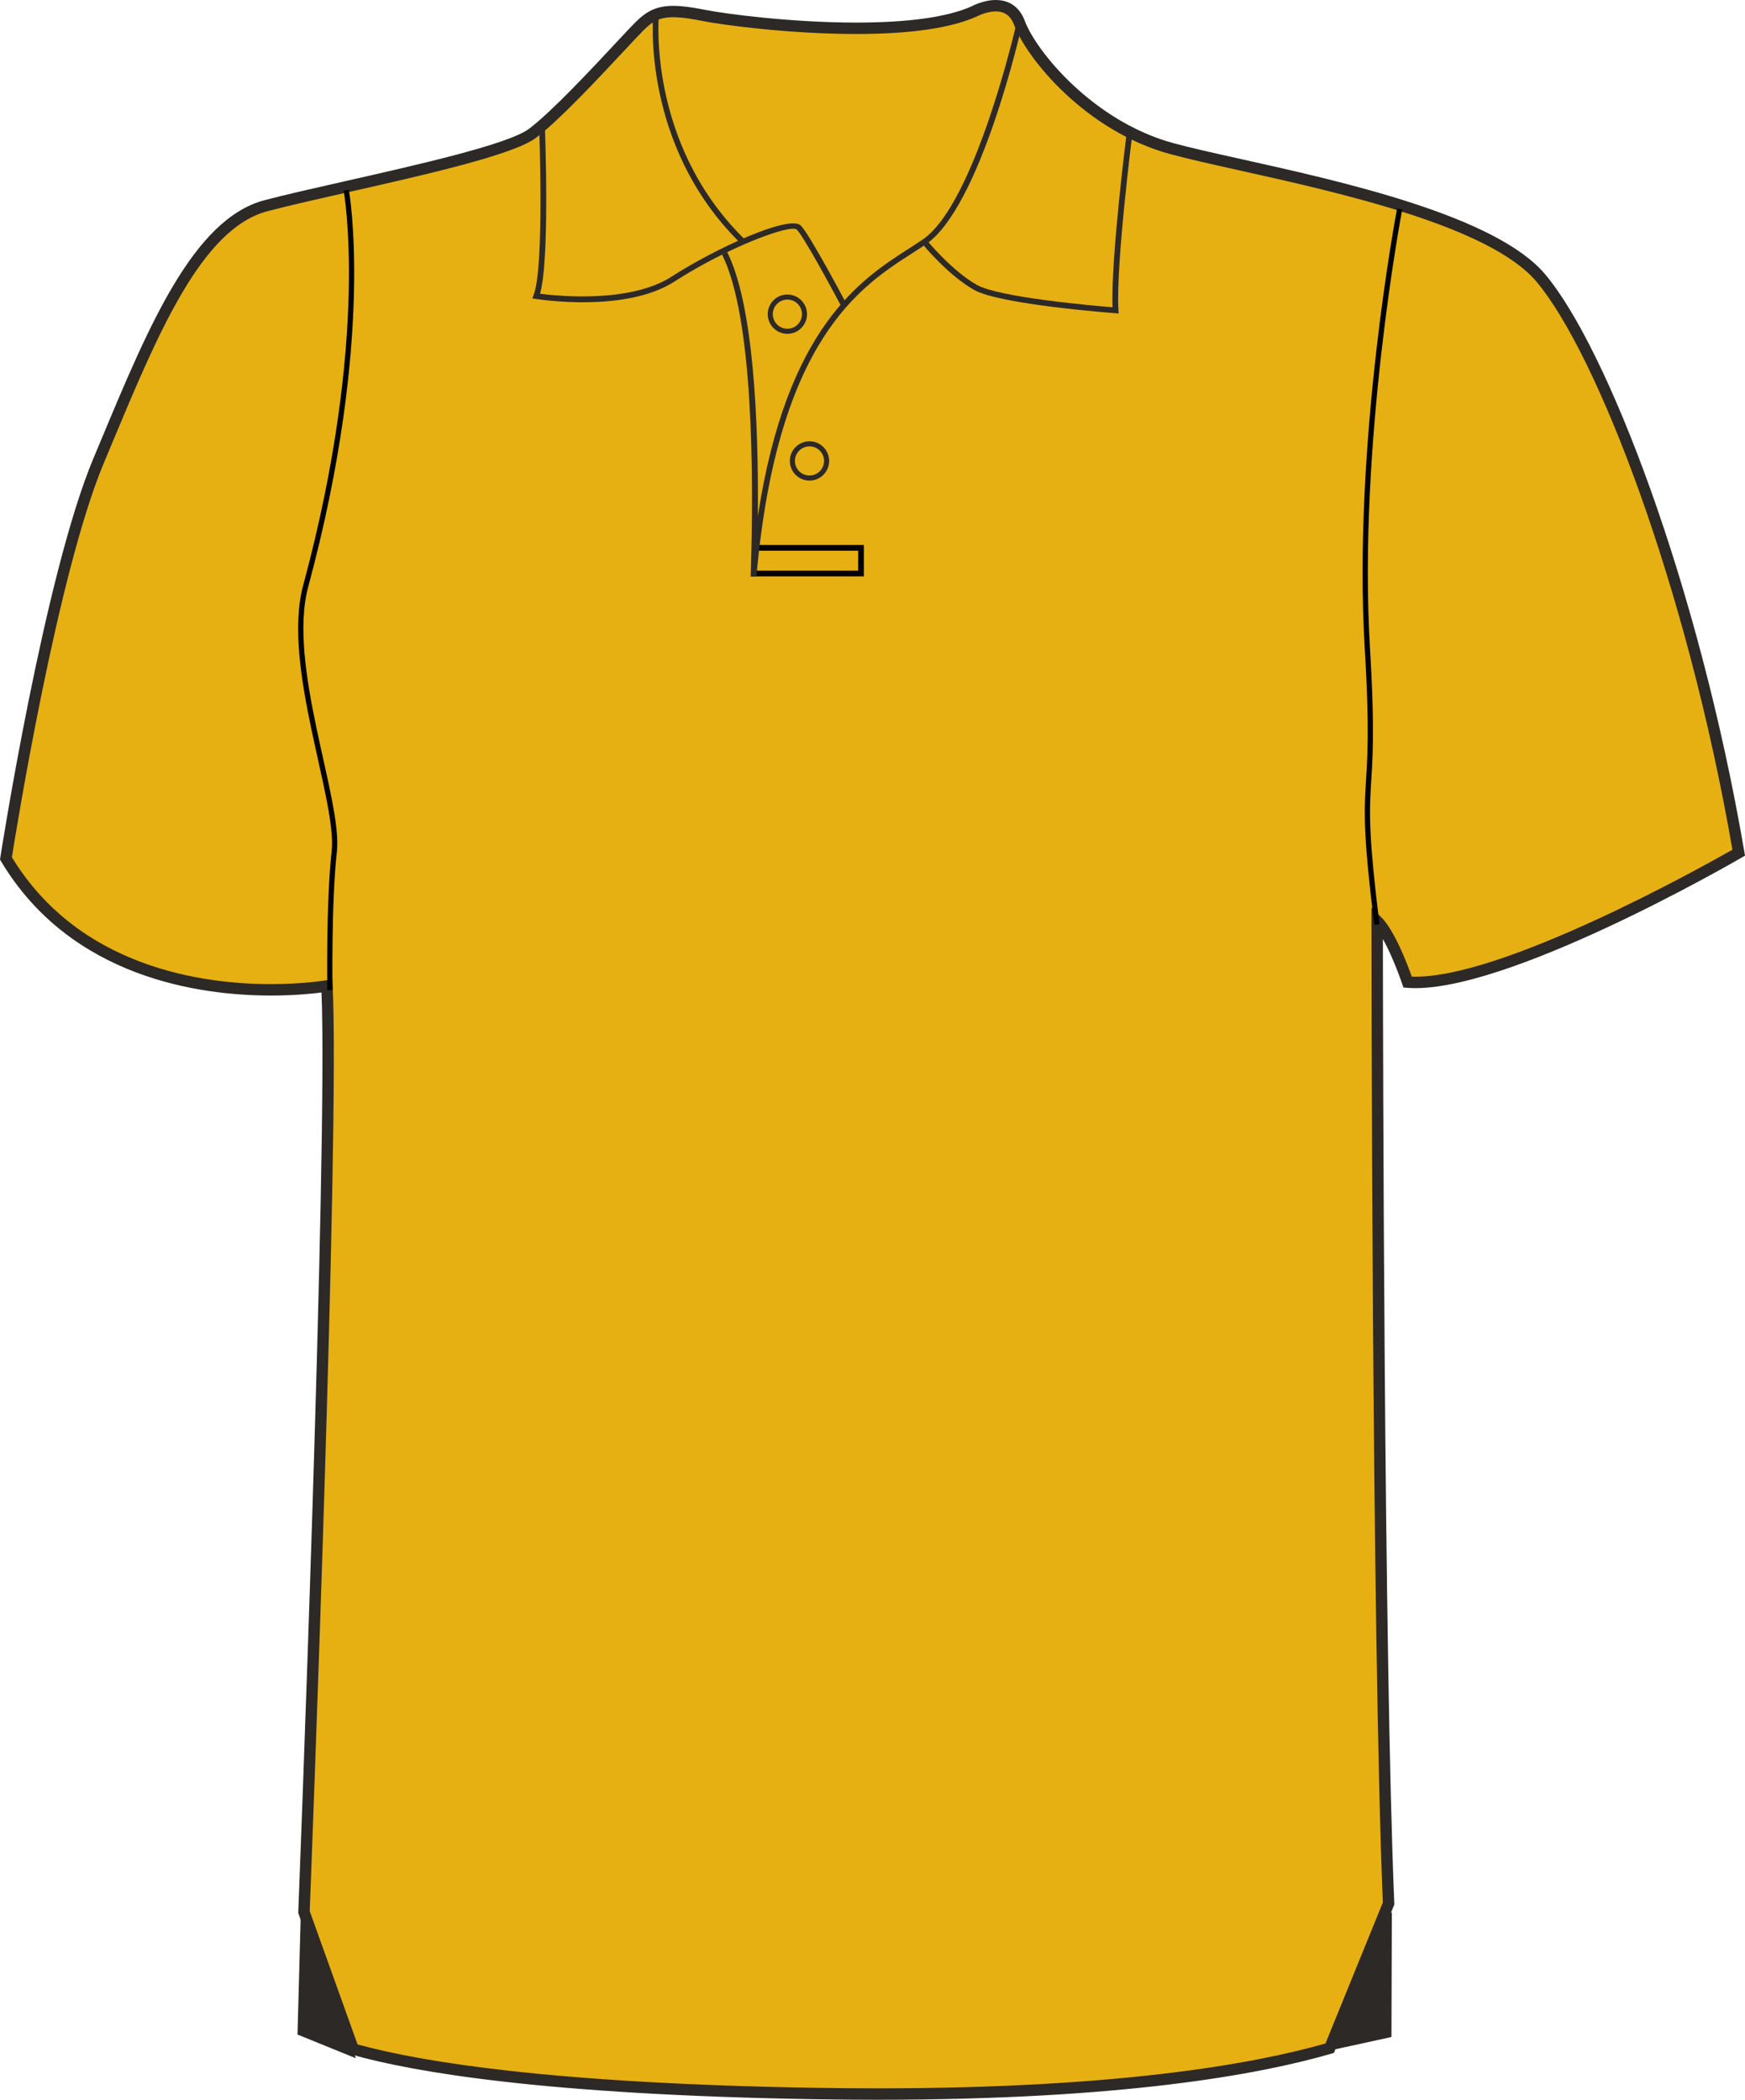
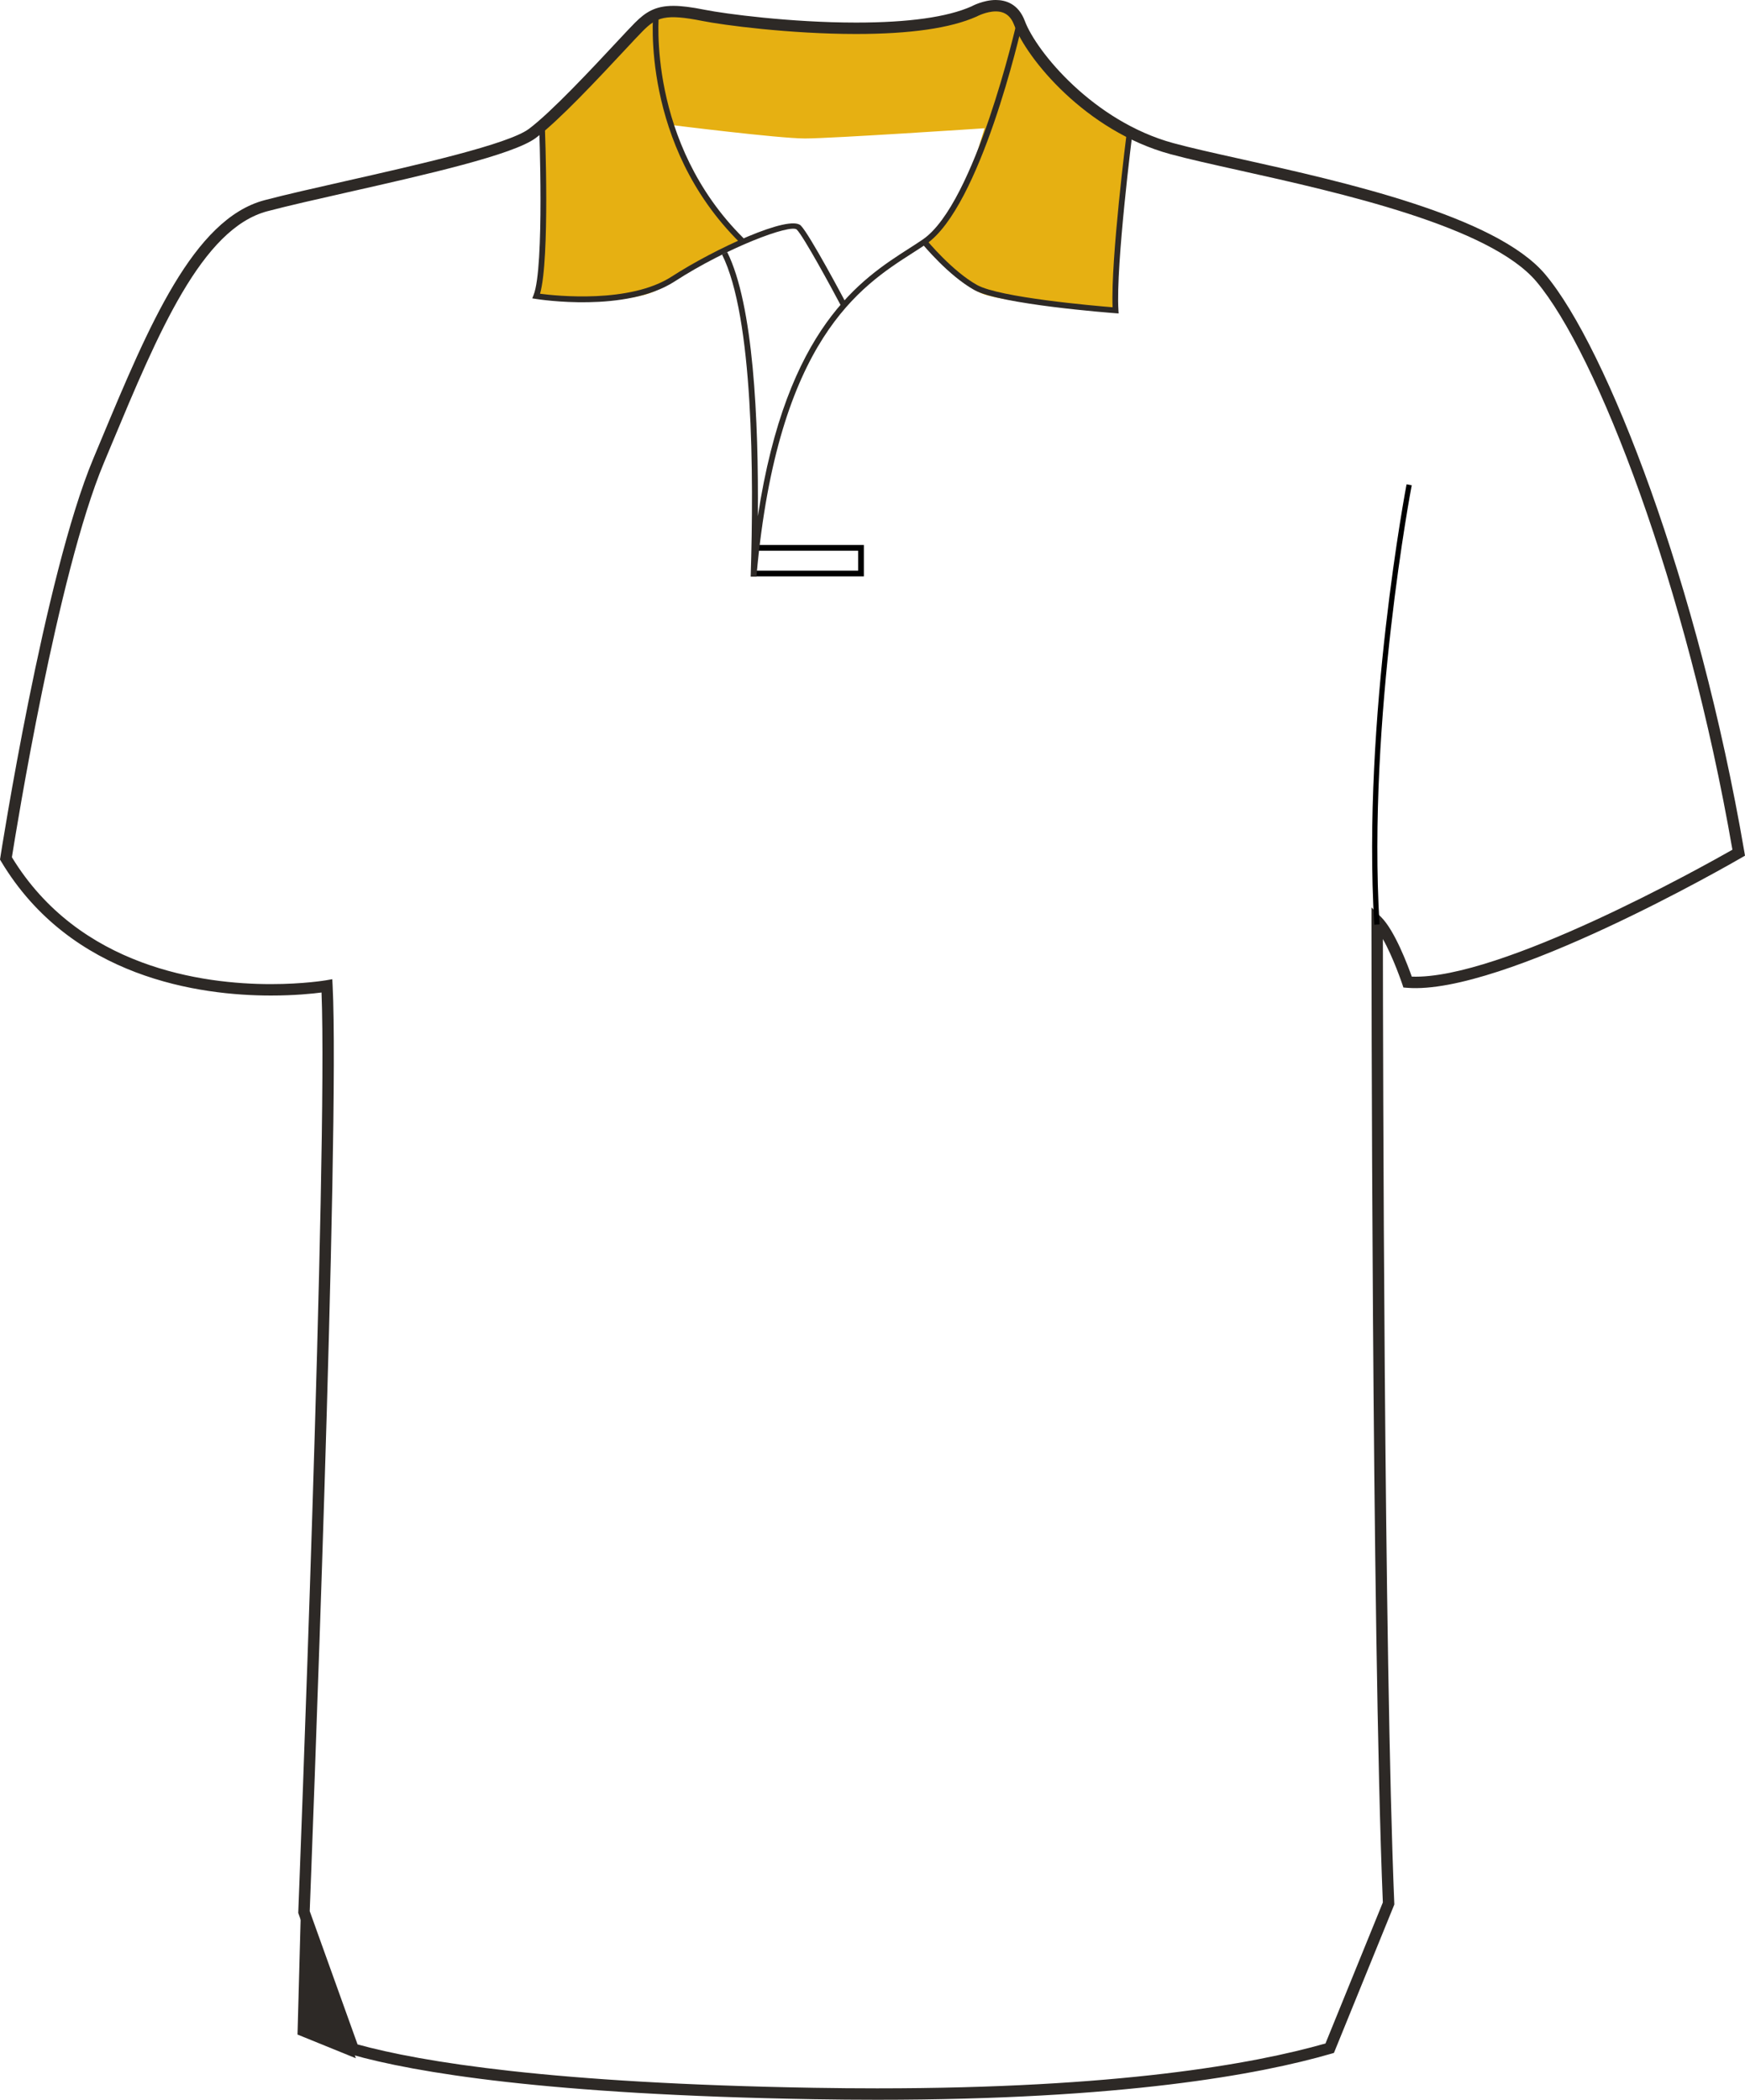
<svg xmlns="http://www.w3.org/2000/svg" preserveAspectRatio="xMidYMid meet" version="1.1" id="Layer_1" x="0px" y="0px" width="664.971px" height="800.004px" viewbox="0 0 664.971 800.004" enable-background="new 0 0 664.971 800.004" xml:space="preserve" class="svg0" style="height: 800px;">
  <g id="front">
    <g id="front">
      <g id="primary_4_" class="primary" fill="#e6b012" stroke="#e6b012" stroke-width="1px">
-         <path id="primary" fill="#e6b012" d="M124.586,374.521c0,0-87.071,13.237-122.318-48.59c0,0,16.462-106.569,35.313-151.522    c18.853-44.955,36.25-89.912,63.807-97.161c27.554-7.25,89.909-18.85,101.506-27.549c11.604-8.702,34.801-34.804,40.604-40.603    c5.803-5.801,10.15-7.255,24.648-4.353c14.501,2.902,76.855,10.154,102.961-1.448c0,0,13.052-7.251,17.399,4.35    c4.352,11.6,26.104,39.153,58.001,47.853c31.9,8.702,117.447,21.75,140.654,49.301c23.209,27.552,58.016,117.461,75.408,218.969    c0,0-89.91,52.201-126.152,49.301c0,0-5.811-17.399-11.605-23.201c0,0,0,316.417,4.351,420.827c0,0-46.396,28.711-218.956,25.811    c-172.562-2.896-195.767-25.229-195.767-25.229S127.486,431.082,124.586,374.521z" class="primary" stroke="#e6b012" stroke-width="1px" />
        <path id="primary_1_" fill="#e6b012" d="M250.086,5.697c0,0-0.872,27.415,7.396,47.866c8.271,20.451,25.673,38.728,25.673,38.728    s-21.757,9.574-31.767,16.971c-10.01,7.396-46.126,3.48-46.126,3.48s4.352-57.875,1.305-63.531    C206.57,49.211,243.991,9.178,250.086,5.697z" class="primary" stroke="#e6b012" stroke-width="1px" />
        <path id="primary_2_" fill="#e6b012" d="M390.199,12.225c0,0,16.537,28.284,40.473,38.728c0,0-6.525,52.218-6.098,67.447    c0,0-41.336-3.48-50.04-6.963c-8.705-3.483-22.188-18.276-22.188-18.276S366.7,79.67,371.926,61.394    c5.223-18.276,13.928-43.08,13.928-43.08S388.898,12.661,390.199,12.225z" class="primary" stroke="#e6b012" stroke-width="1px" />
        <path id="primary_3_" fill="#e6b012" d="M250.086,5.697c0,0,10.981-0.438,36.769,3.154c25.784,3.59,72.775,1.958,78.979-1.306    c6.198-3.264,17.946-7.506,21.214-0.653c3.266,6.854,0.979,8.159,0.979,8.159L375.625,48.34c0,0-58.742,3.917-68.859,3.917    S255.2,47.035,255.2,47.035S249.868,23.431,250.086,5.697z" class="primary" stroke="#e6b012" stroke-width="1px" />
      </g>
      <g id="secondary" class="secondary" fill="#2D2926" stroke="#2D2926" stroke-width="1px">
-         <polygon fill="#2D2926" points="529.887,728.697 506.821,780.699 529.74,775.693   " class="secondary" stroke="#2D2926" stroke-width="1px" />
        <polygon fill="#2D2926" points="115.189,726.521 134.77,783.309 113.884,774.824   " class="secondary" stroke="#2D2926" stroke-width="1px" />
      </g>
      <g id="outline">
        <path d="M334.243,800.004c-7.835,0-15.938-0.07-24.085-0.205c-101.89-1.713-152.034-10.188-176.161-16.998l-1.077-0.309    l-19.271-53.676l0.021-0.428c0.108-2.922,11.303-288.942,8.854-350.25c-3.436,0.45-10.289,1.16-19.275,1.16    c-26.987,0-76.236-6.643-102.844-51.133L0,327.497l0.119-0.775c0.166-1.068,16.723-107.351,35.456-152.033l2.983-7.141    c18.069-43.271,35.141-84.144,62.271-91.283c8.051-2.12,19.123-4.622,30.847-7.271c27.646-6.25,62.059-14.026,69.909-19.916    c8.549-6.413,23.958-22.924,33.163-32.788c3.2-3.428,5.729-6.139,7.202-7.614c4.082-4.081,7.781-6.442,14.646-6.442    c3.078,0,6.882,0.476,11.971,1.494c7.63,1.525,32.738,4.872,57.662,4.872c19.973,0,34.771-2.076,43.994-6.174    C370.234,2.411,374.62,0,379.459,0c3.688,0,8.604,1.387,11.077,7.997c4.396,11.703,26.146,38.227,56.537,46.52    c6.684,1.821,15.721,3.832,26.179,6.159c38.543,8.576,96.791,21.54,115.574,43.839c23.563,27.976,58.389,117.919,75.889,219.999    l0.256,1.489l-1.312,0.76c-3.598,2.091-91.059,52.502-127.426,49.59l-1.438-0.115l-0.451-1.365    c-0.047-0.13-3.393-10.065-7.363-17.104c0.039,42.567,0.428,273.411,4.34,367.356l0.023,0.475l-23.018,56.555l-1.016,0.297    C479.74,790.457,427.323,800.004,334.243,800.004z M136.256,778.914c24.283,6.686,74.056,14.854,173.979,16.533    c8.122,0.137,16.201,0.207,24.012,0.207c91.438,0,143.278-9.229,170.854-17.098l21.863-53.725    c-4.281-103.604-4.332-371.154-4.332-373.849v-5.25l3.715,3.71c5.16,5.162,10.104,18.302,11.646,22.651    c33.689,1.248,111.146-42.069,122.182-48.349c-17.455-100.731-51.6-189.037-74.67-216.434    C567.666,86.14,510.278,73.37,472.309,64.919c-10.515-2.339-19.595-4.36-26.374-6.208c-32.293-8.809-54.664-36.383-59.469-49.188    c-1.31-3.483-3.602-5.175-7.016-5.175c-3.655,0-7.262,1.945-7.298,1.963c-9.951,4.434-25.348,6.637-45.932,6.637    c-25.247,0-50.75-3.401-58.511-4.956c-14.135-2.825-17.501-1.428-22.688,3.757c-1.42,1.421-3.927,4.107-7.1,7.506    c-9.906,10.613-24.876,26.654-33.732,33.3c-8.598,6.448-42.049,14.009-71.562,20.678c-11.688,2.642-22.726,5.135-30.697,7.235    c-25.053,6.592-41.72,46.5-59.363,88.751l-2.985,7.146C21.893,218.555,6.077,316.84,4.534,326.603    c25.596,42.046,72.771,48.342,98.698,48.342c12.468,0,20.893-1.438,20.978-1.451l2.417-0.421l0.126,2.452    c2.815,55.028-8.229,339.805-8.729,352.61L136.256,778.914z" fill="#2D2926" stroke-width="2px" />
        <path d="M320.489,116.516c-3.812-7.2-14.272-26.456-16.855-29.037c-2.266-2.257-26.554,6.816-46.494,19.719    c-18.625,12.052-51.574,6.911-52.97,6.687l-1.342-0.217l0.503-1.261c4.215-10.538,2.119-64.265,2.102-64.808l2.172-0.086    c0.085,2.151,1.995,51.127-1.812,64.403c6.276,0.82,34.245,3.757,50.167-6.544c16.396-10.606,44.918-23.73,49.212-19.43    c3.342,3.34,16.681,28.488,17.242,29.559L320.489,116.516z" fill="#2D2926" stroke-width="2px" />
        <path d="M281.882,92.377c-37.72-37.324-32.997-86.852-32.945-87.348l2.162,0.227c-0.05,0.486-4.646,49.007,32.313,85.575    L281.882,92.377z" fill="#2D2926" stroke-width="2px" />
        <path d="M426.28,119.428l-1.247-0.094c-1.785-0.132-43.854-3.344-53.733-8.832c-9.854-5.478-19.481-17.17-19.892-17.666    l1.688-1.375c0.098,0.117,9.771,11.866,19.267,17.138c8.563,4.756,44.48,7.888,51.613,8.47c-0.731-18.311,5.25-65.432,5.51-67.474    l2.157,0.274c-0.066,0.51-6.503,51.213-5.437,68.312L426.28,119.428z" fill="#2D2926" stroke-width="2px" />
        <polygon points="329.193,219.6 286.207,219.6 286.207,217.425 327.018,217.425 327.018,209.813 286.78,209.813 286.78,207.638     329.193,207.638   " />
-         <path d="M308.477,183.106c-4.128,0-7.488-3.36-7.488-7.491c0-4.128,3.36-7.489,7.488-7.489c4.127,0,7.487,3.361,7.487,7.489    C315.962,179.746,312.604,183.106,308.477,183.106z M308.477,170.062c-3.062,0-5.554,2.491-5.554,5.553    c0,3.062,2.489,5.556,5.554,5.556c3.062,0,5.553-2.494,5.553-5.556C314.03,172.553,311.534,170.062,308.477,170.062z" fill="#2D2926" stroke-width="2px" />
-         <path d="M300.049,127.186c-4.13,0-7.488-3.361-7.488-7.491c0-4.128,3.36-7.488,7.488-7.488c4.127,0,7.481,3.36,7.481,7.488    C307.531,123.825,304.176,127.186,300.049,127.186z M300.049,114.141c-3.063,0-5.559,2.491-5.559,5.553    c0,3.065,2.489,5.556,5.559,5.556c3.062,0,5.554-2.494,5.554-5.556S303.111,114.141,300.049,114.141z" fill="#2D2926" stroke-width="2px" />
        <g>
          <path d="M387.445,8.525c-0.158,0.688-15.732,68.99-35.812,82.727c-1.575,1.079-3.288,2.175-5.11,3.344     c-18.331,11.746-46.714,29.935-57.73,102.091c0.316-36.698-1.68-80.637-11.693-100.676l-1.944,0.974     c11.891,23.772,12.158,83.792,10.905,122.697h2.24c0.011-0.319,0.021-0.627,0.032-0.947     c8.12-89.478,39.65-109.677,59.368-122.311c1.84-1.181,3.574-2.29,5.167-3.378c20.779-14.217,36.064-81.199,36.705-84.042     L387.445,8.525z" fill="#2D2926" stroke-width="2px" />
        </g>
-         <path fill="none" stroke="#000000" stroke-width="2px" stroke-miterlimit="10" d="M131.94,72.467    c0,0,10.294,55.46-15.442,150.805c-8.183,30.305,13.057,81.57,10.877,101.147c-2.179,19.576-1.65,52.805-1.65,52.805" />
-         <path fill="none" stroke="#000000" stroke-width="2px" stroke-miterlimit="10" d="M524.698,352.252    c-7.979-64.17,0.314-39.341-3.623-105.054c-4.717-78.669,12.289-167.552,12.289-167.552" />
+         <path fill="none" stroke="#000000" stroke-width="2px" stroke-miterlimit="10" d="M524.698,352.252    c-4.717-78.669,12.289-167.552,12.289-167.552" />
      </g>
    </g>
  </g>
  <filter id="linear">
    <feColorMatrix type="matrix" values="0 -1 0 0 0               0 -1 0 0 0               0 -1 0 0 0               0 -1 0 0.9 0 " />
  </filter>
</svg>